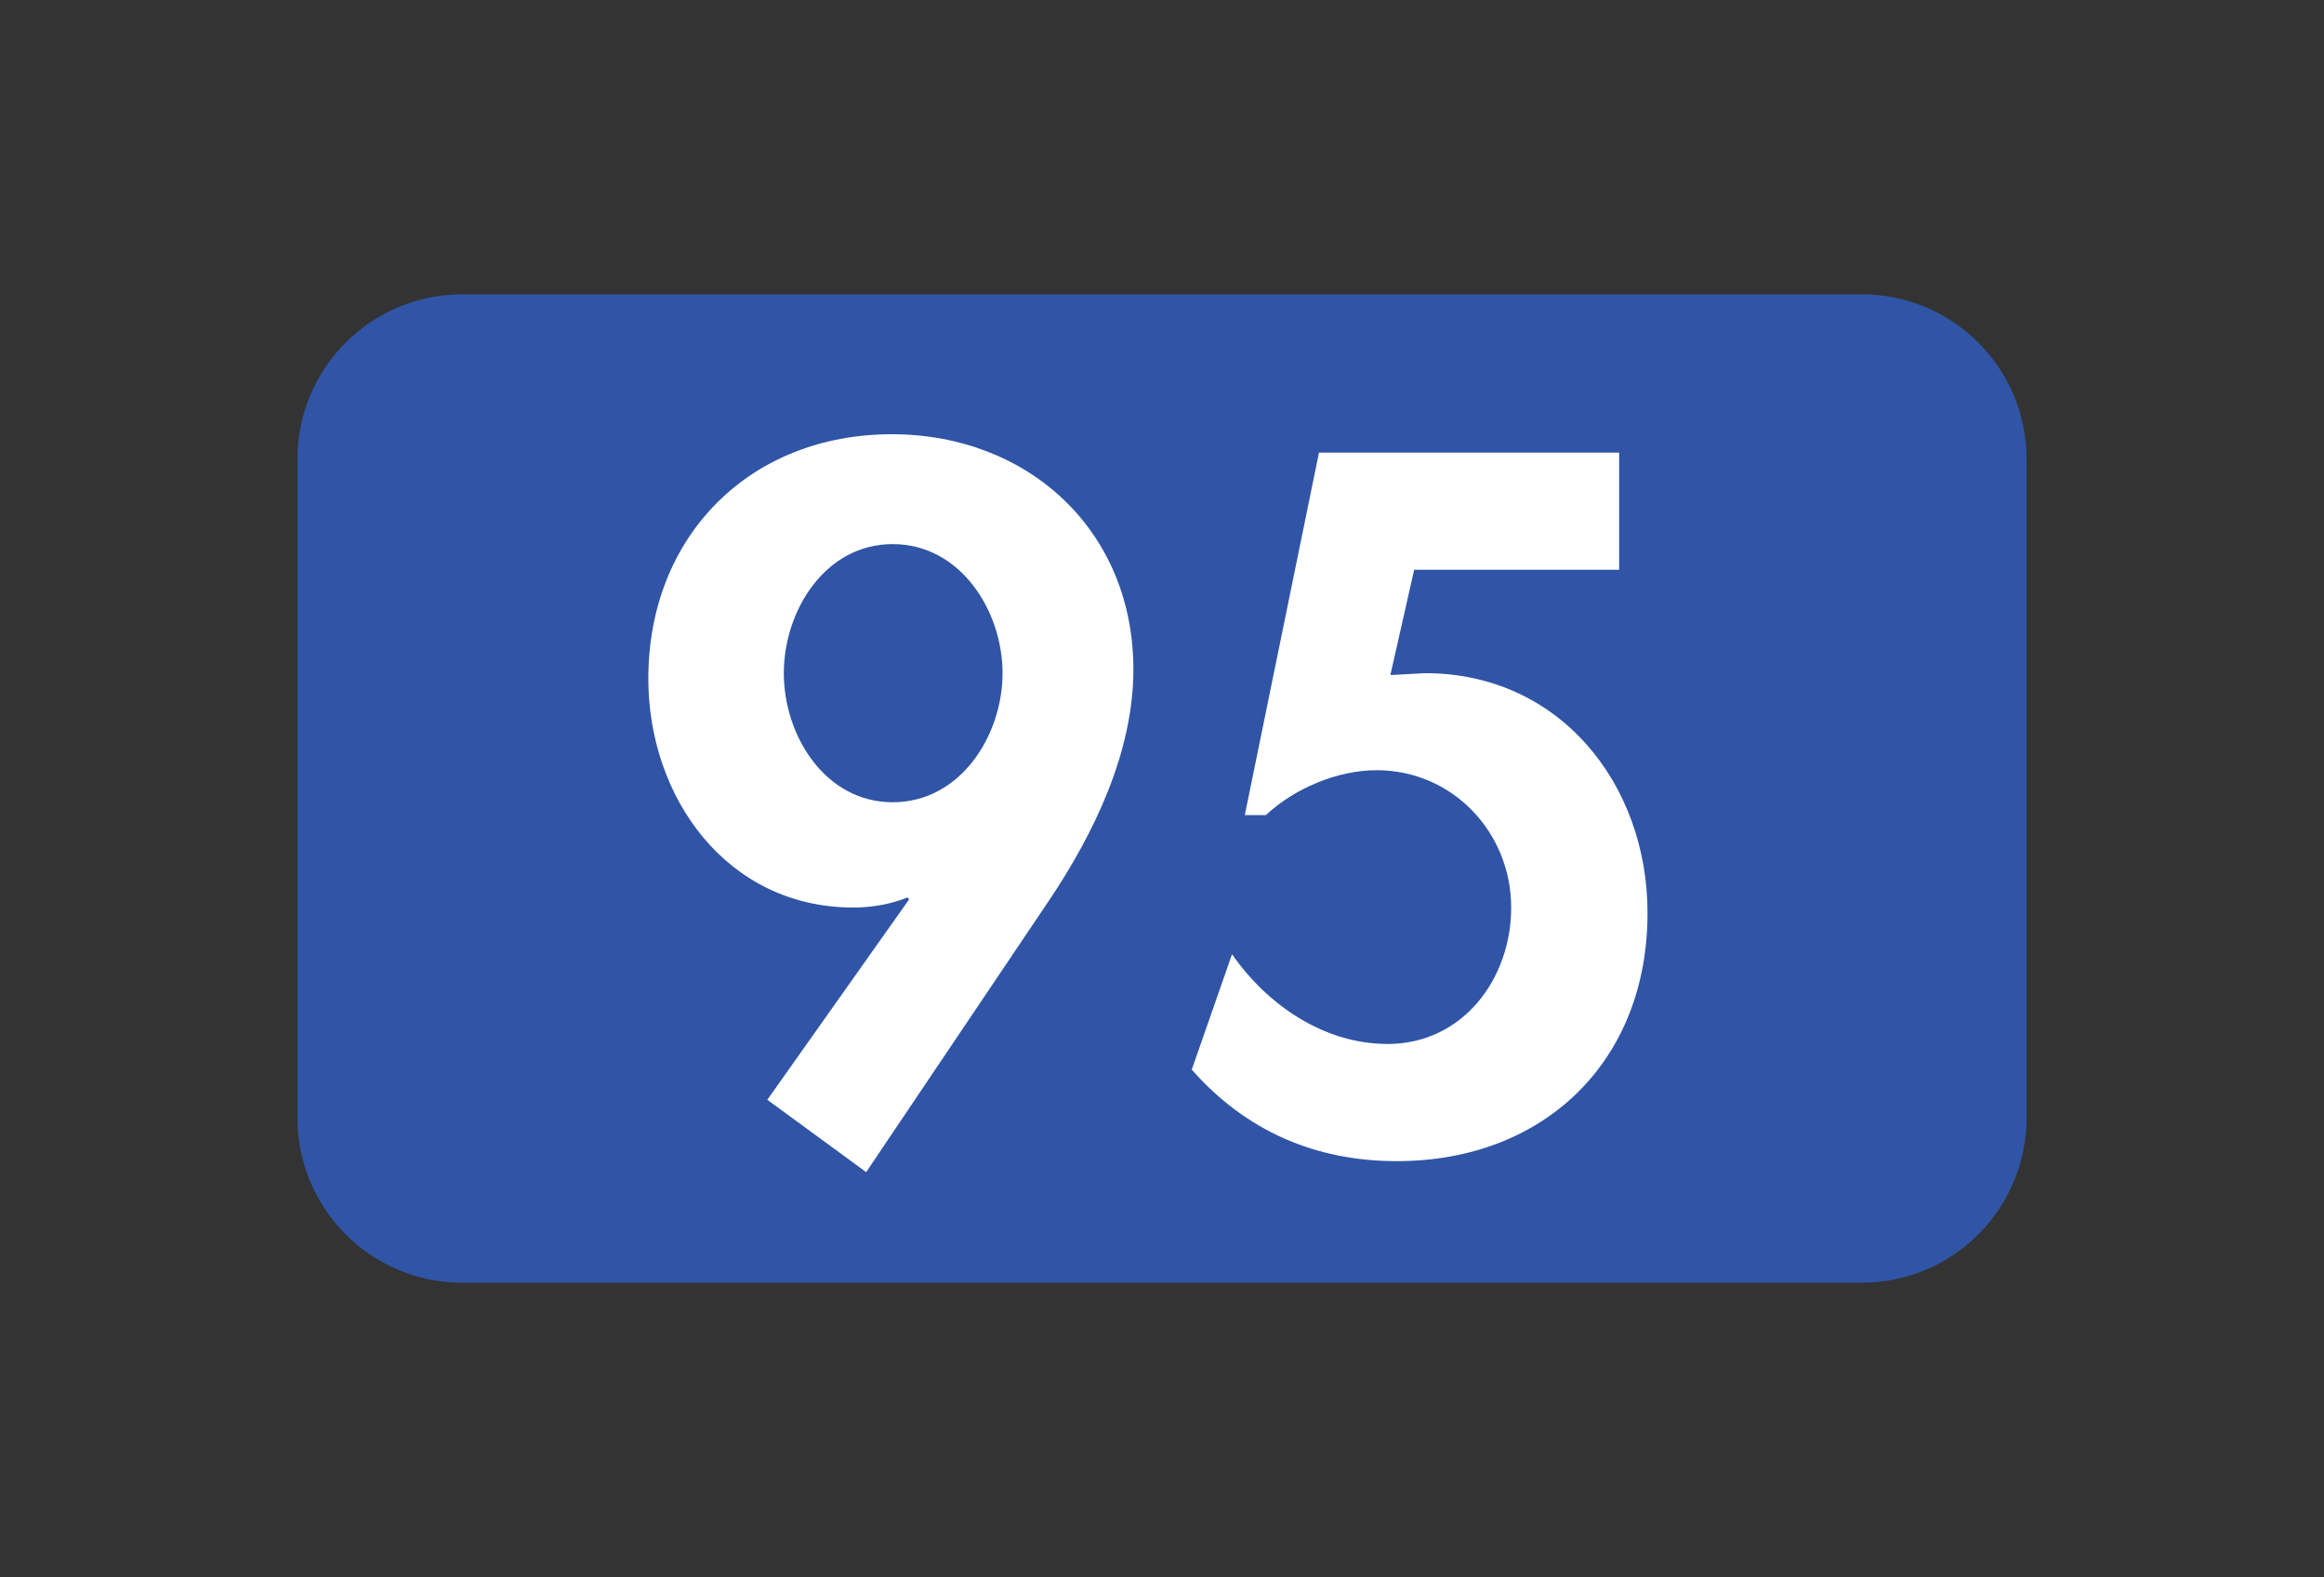
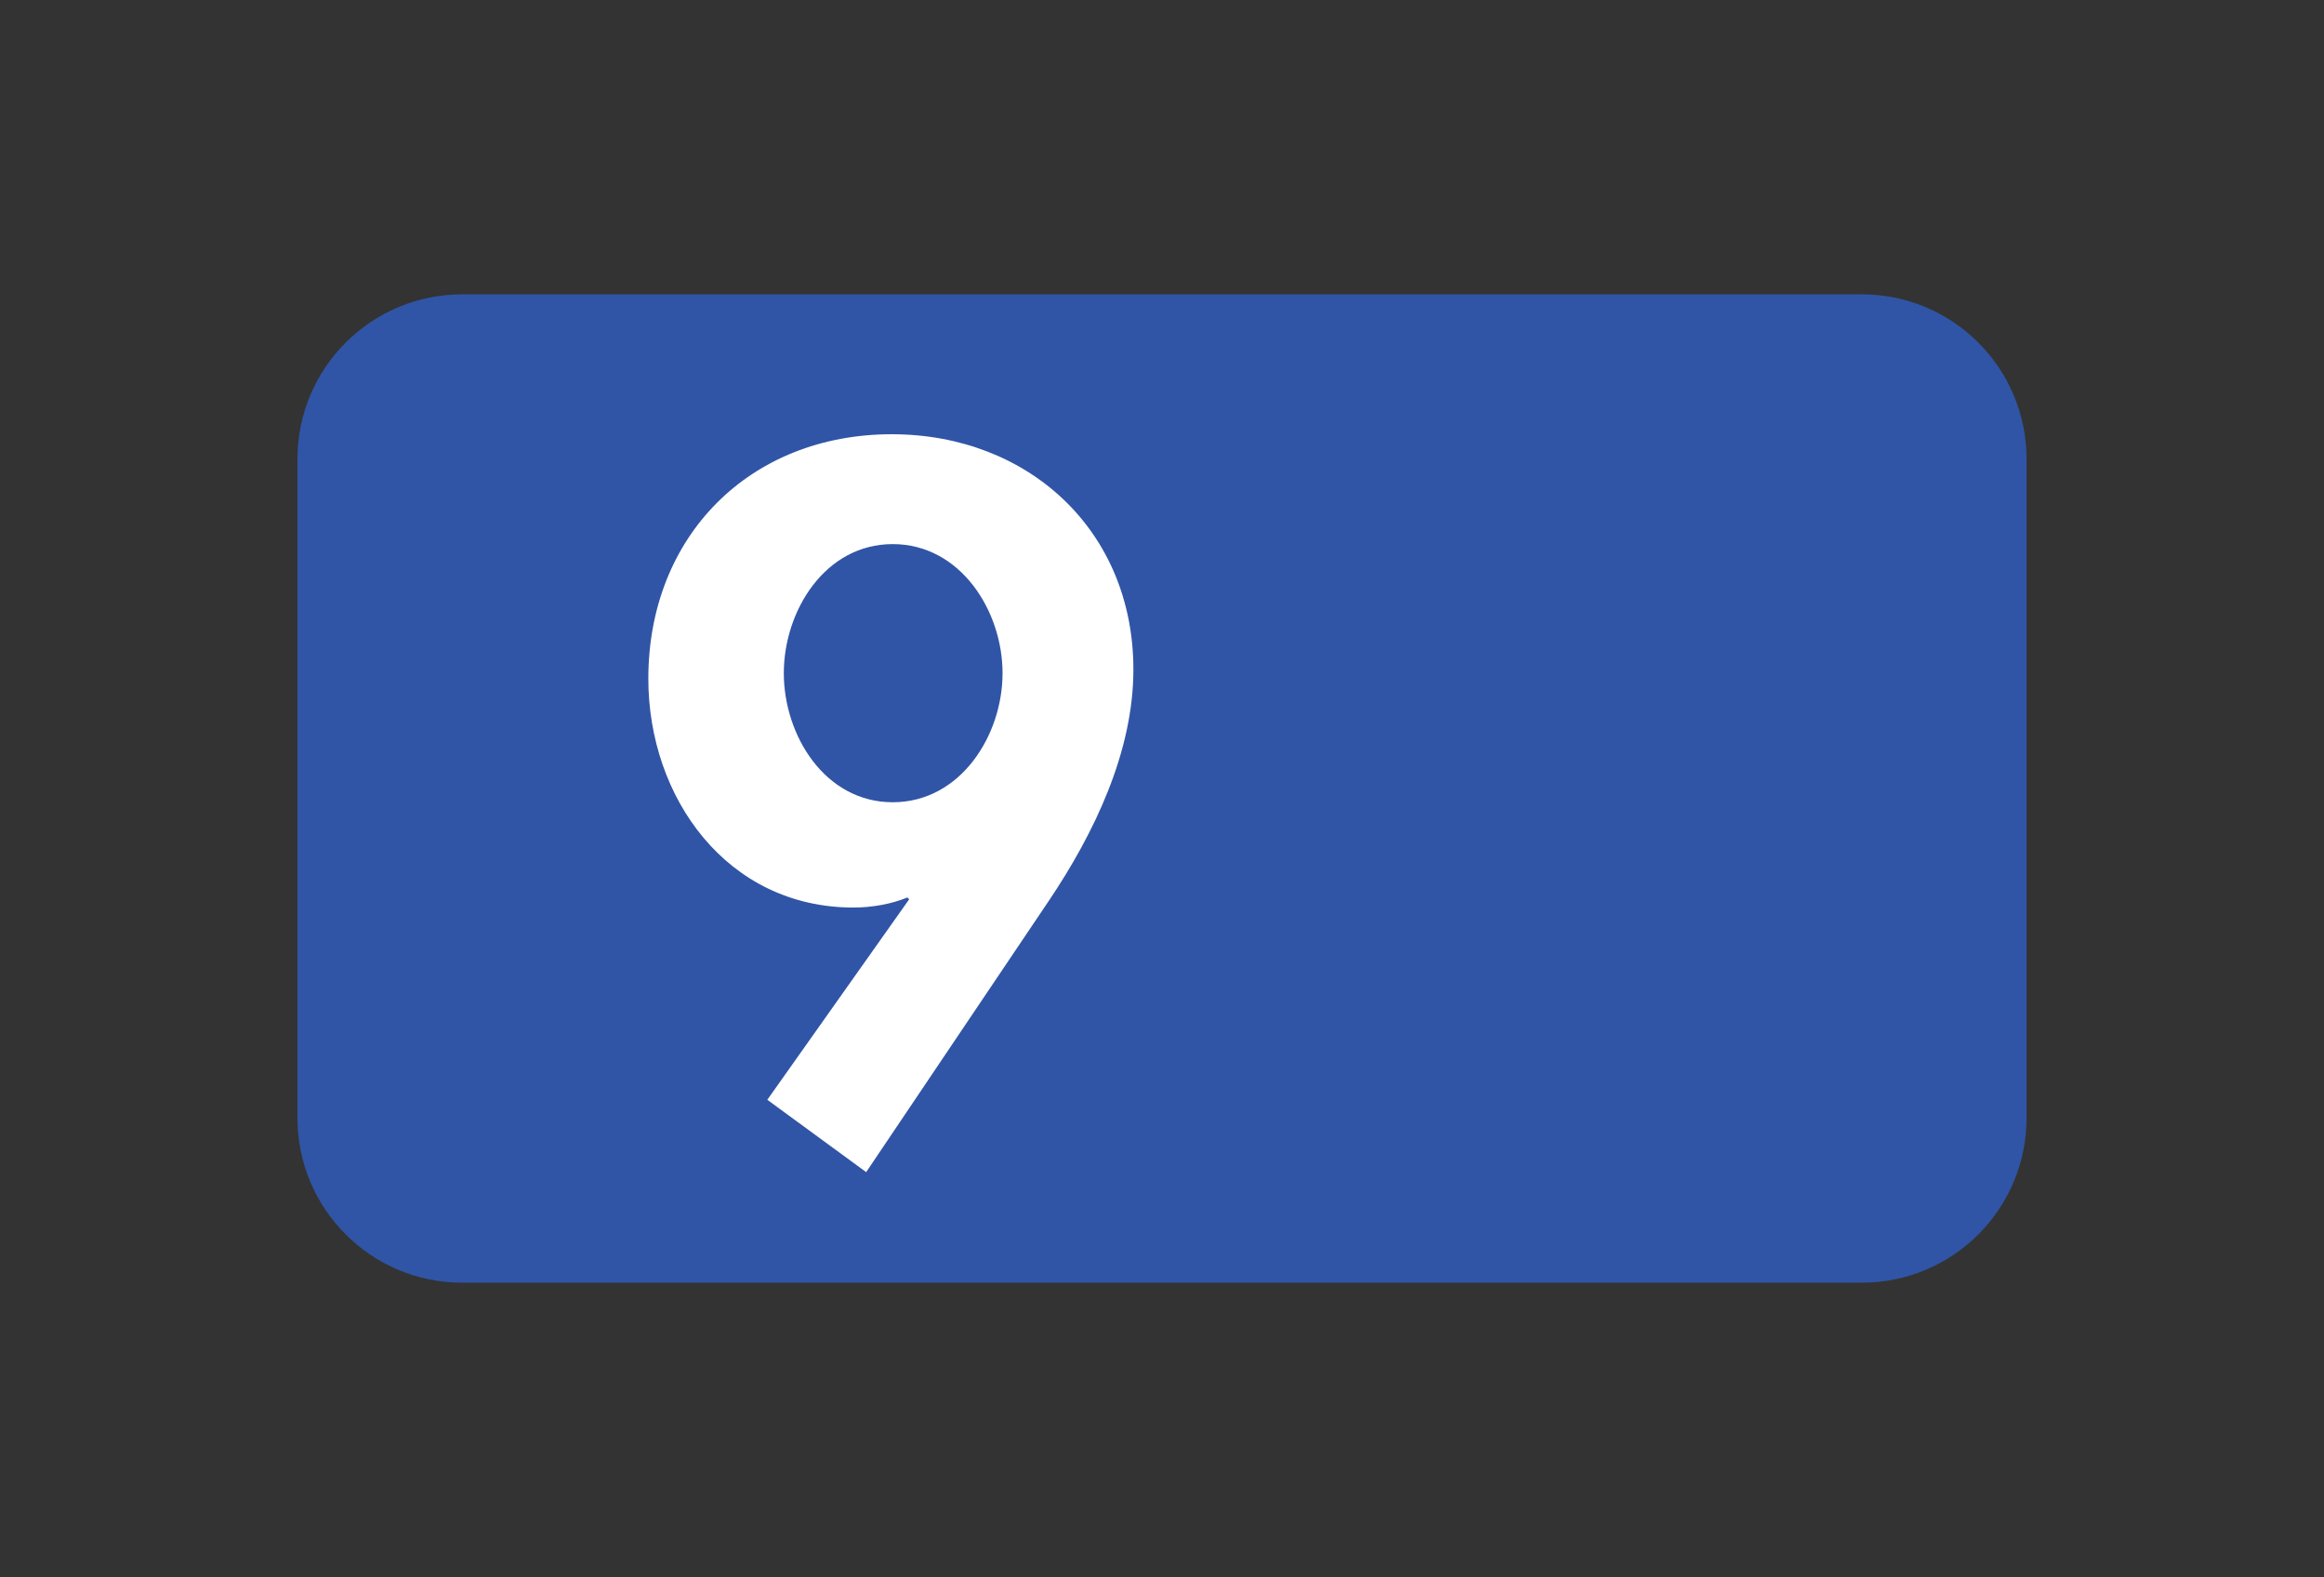
<svg xmlns="http://www.w3.org/2000/svg" width="252pt" height="171pt" viewBox="0 0 252 171" version="1.1">
  <rect x="0" y="0" width="252" height="171" fill="#333333" stroke="none" />
  <g id="surface1">
    <path style=" stroke:none;fill-rule:nonzero;fill:rgb(18.823%,33.333%,65.099%);fill-opacity:1;" d="M 201.891 139.051 L 50.109 139.051 C 40.25 139.051 32.254 131.055 32.254 121.191 L 32.254 49.766 C 32.254 39.906 40.25 31.91 50.109 31.91 L 201.891 31.91 C 211.754 31.91 219.746 39.906 219.746 49.766 L 219.746 121.191 C 219.746 131.055 211.754 139.051 201.891 139.051 " />
    <path style=" stroke:none;fill-rule:nonzero;fill:rgb(100%,100%,100%);fill-opacity:1;" d="M 84.992 72.977 C 84.992 79.727 89.457 86.969 96.801 86.969 C 104.145 86.969 108.711 79.727 108.711 72.977 C 108.711 66.23 104.145 58.984 96.801 58.984 C 89.457 58.984 84.992 66.23 84.992 72.977 M 83.203 119.223 L 98.586 97.488 L 98.387 97.293 C 96.699 97.988 94.617 98.383 92.531 98.383 C 78.836 98.383 70.301 86.473 70.301 73.574 C 70.301 58.094 81.32 47.074 96.699 47.074 C 111.488 47.074 122.898 57.496 122.898 72.582 C 122.898 81.512 118.633 90.348 113.77 97.59 L 93.922 127.066 " />
-     <path style=" stroke:none;fill-rule:nonzero;fill:rgb(100%,100%,100%);fill-opacity:1;" d="M 153.344 61.766 L 150.762 73.18 L 154.531 72.977 C 169.121 72.977 178.648 84.988 178.648 98.98 C 178.648 115.055 167.434 125.875 151.457 125.875 C 142.621 125.875 135.082 122.602 129.227 115.953 L 133.594 103.445 C 137.465 109.004 143.613 113.172 150.465 113.172 C 158.602 113.172 163.863 106.125 163.863 98.383 C 163.863 90.246 157.512 83.496 149.273 83.496 C 145.004 83.496 140.34 85.484 137.266 88.359 L 134.98 88.359 L 143.023 49.062 L 175.57 49.062 L 175.57 61.766 " />
  </g>
</svg>